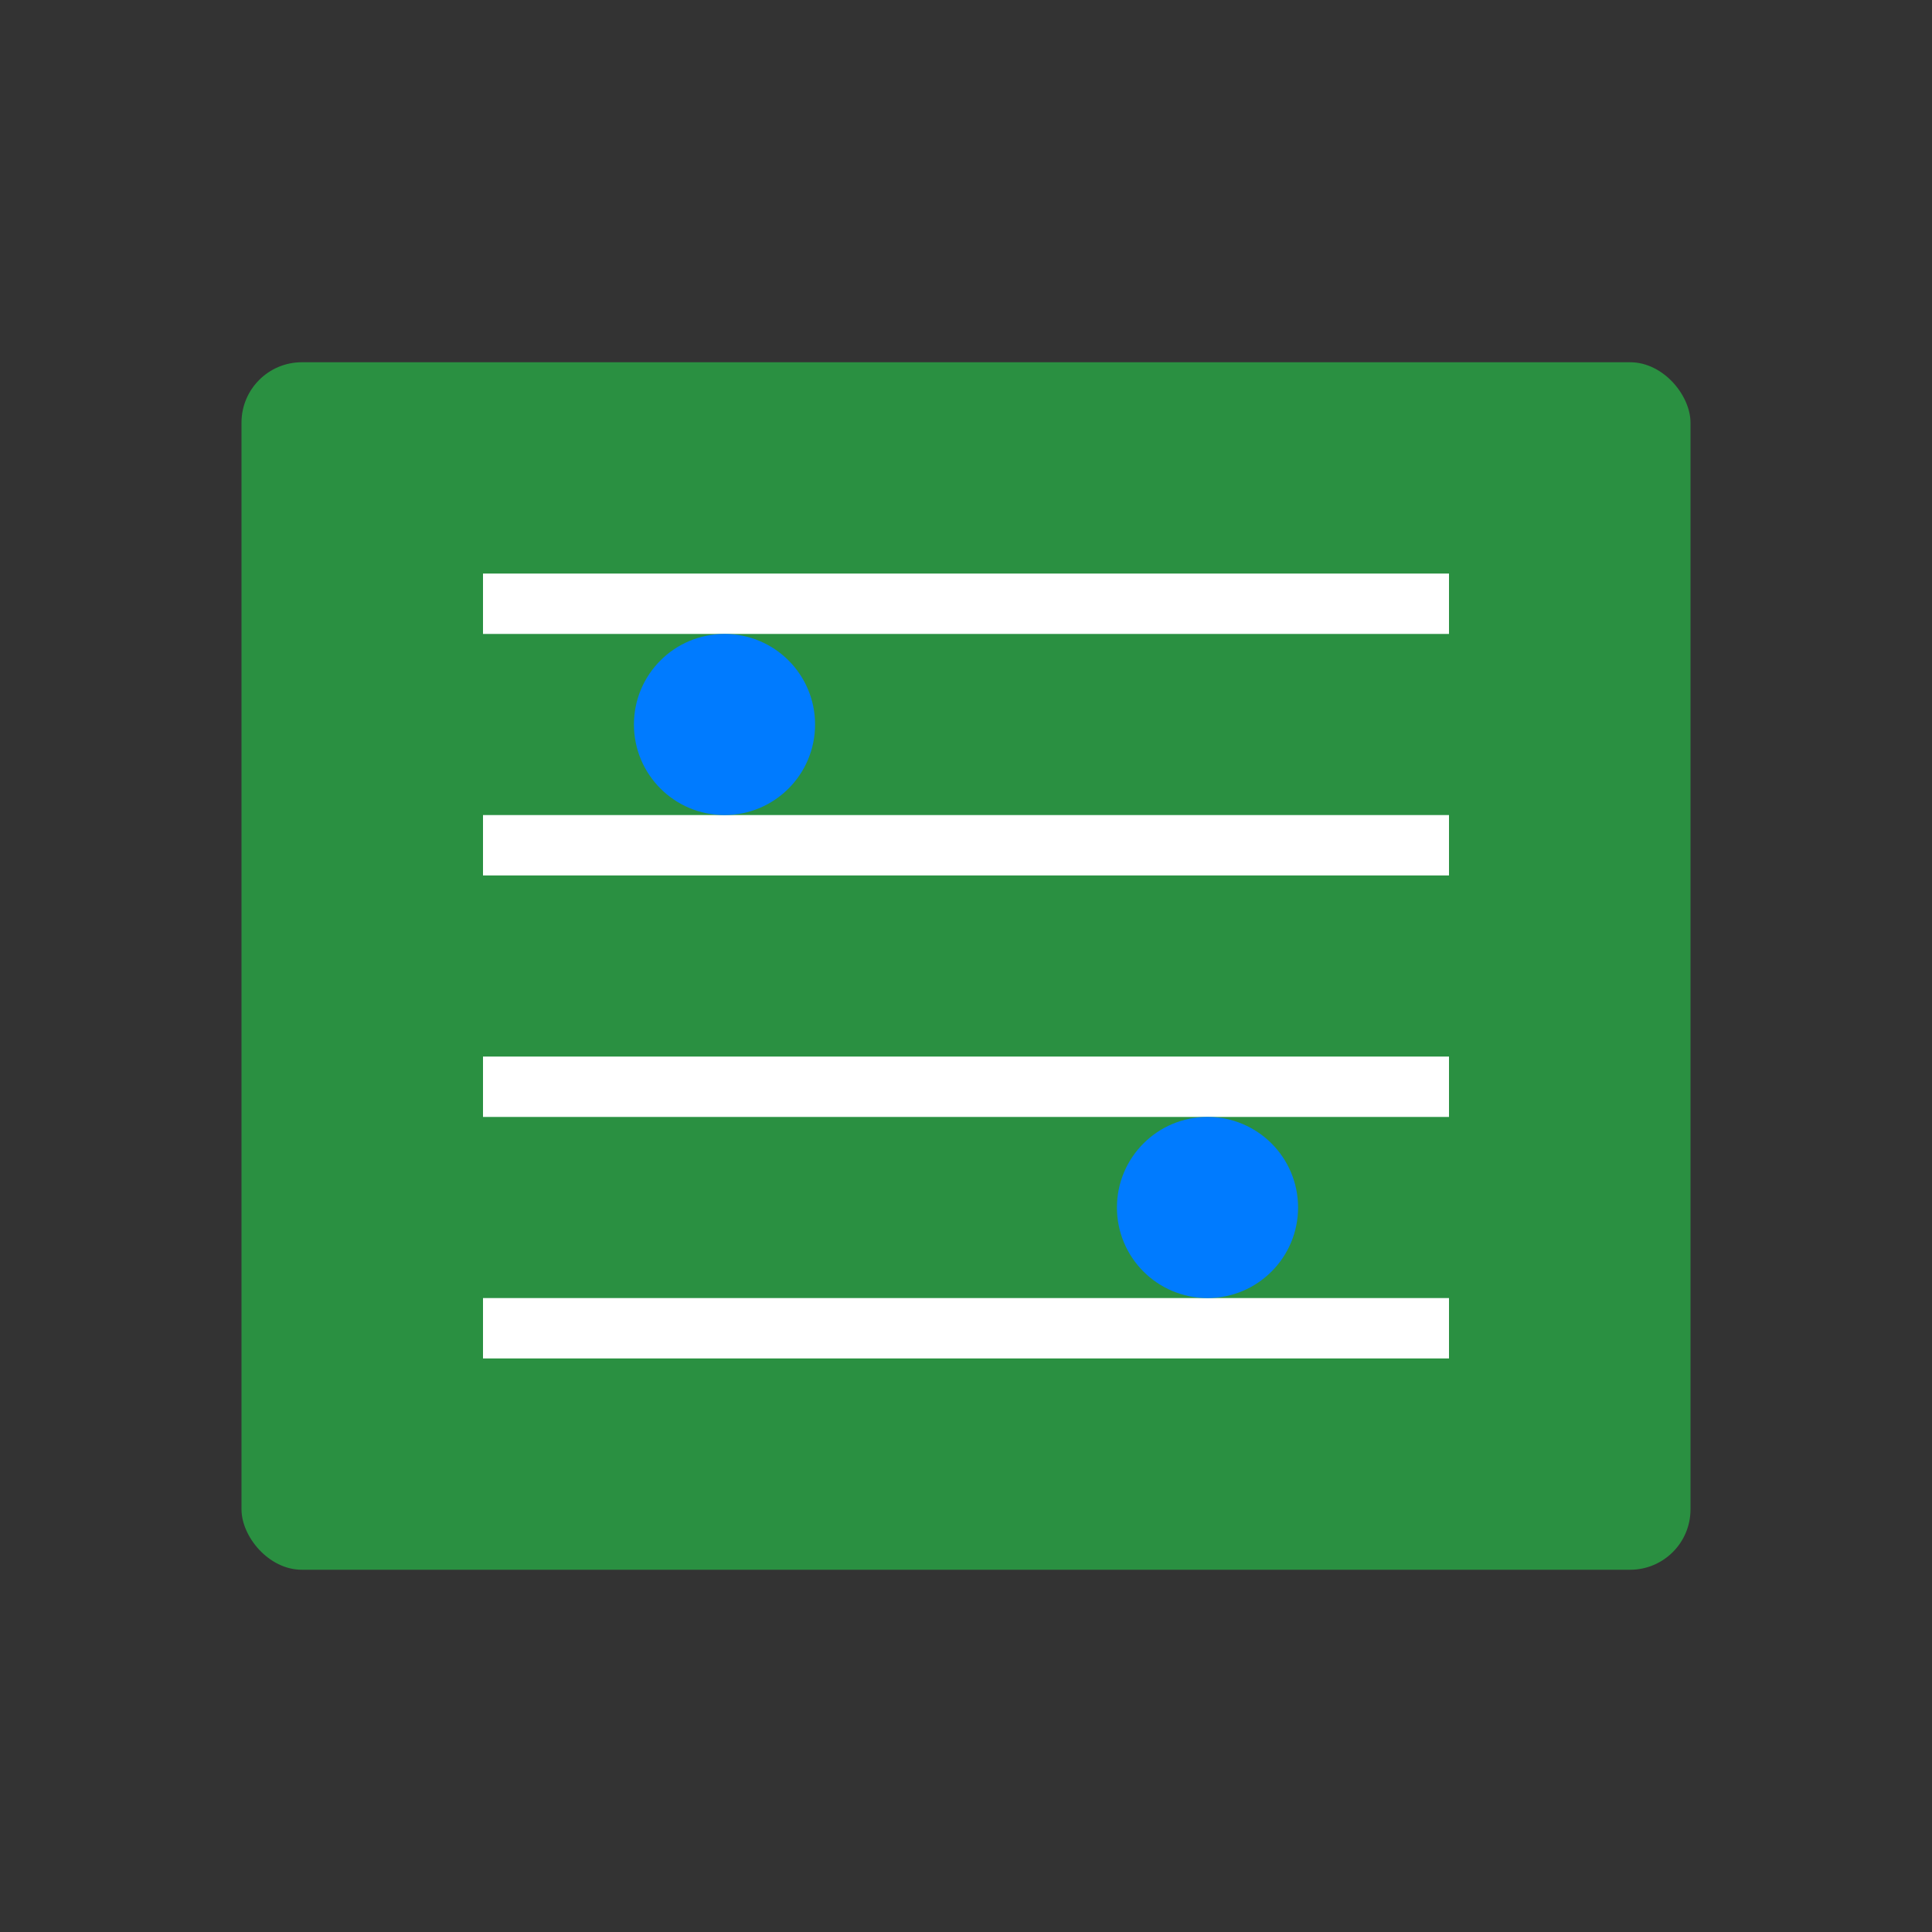
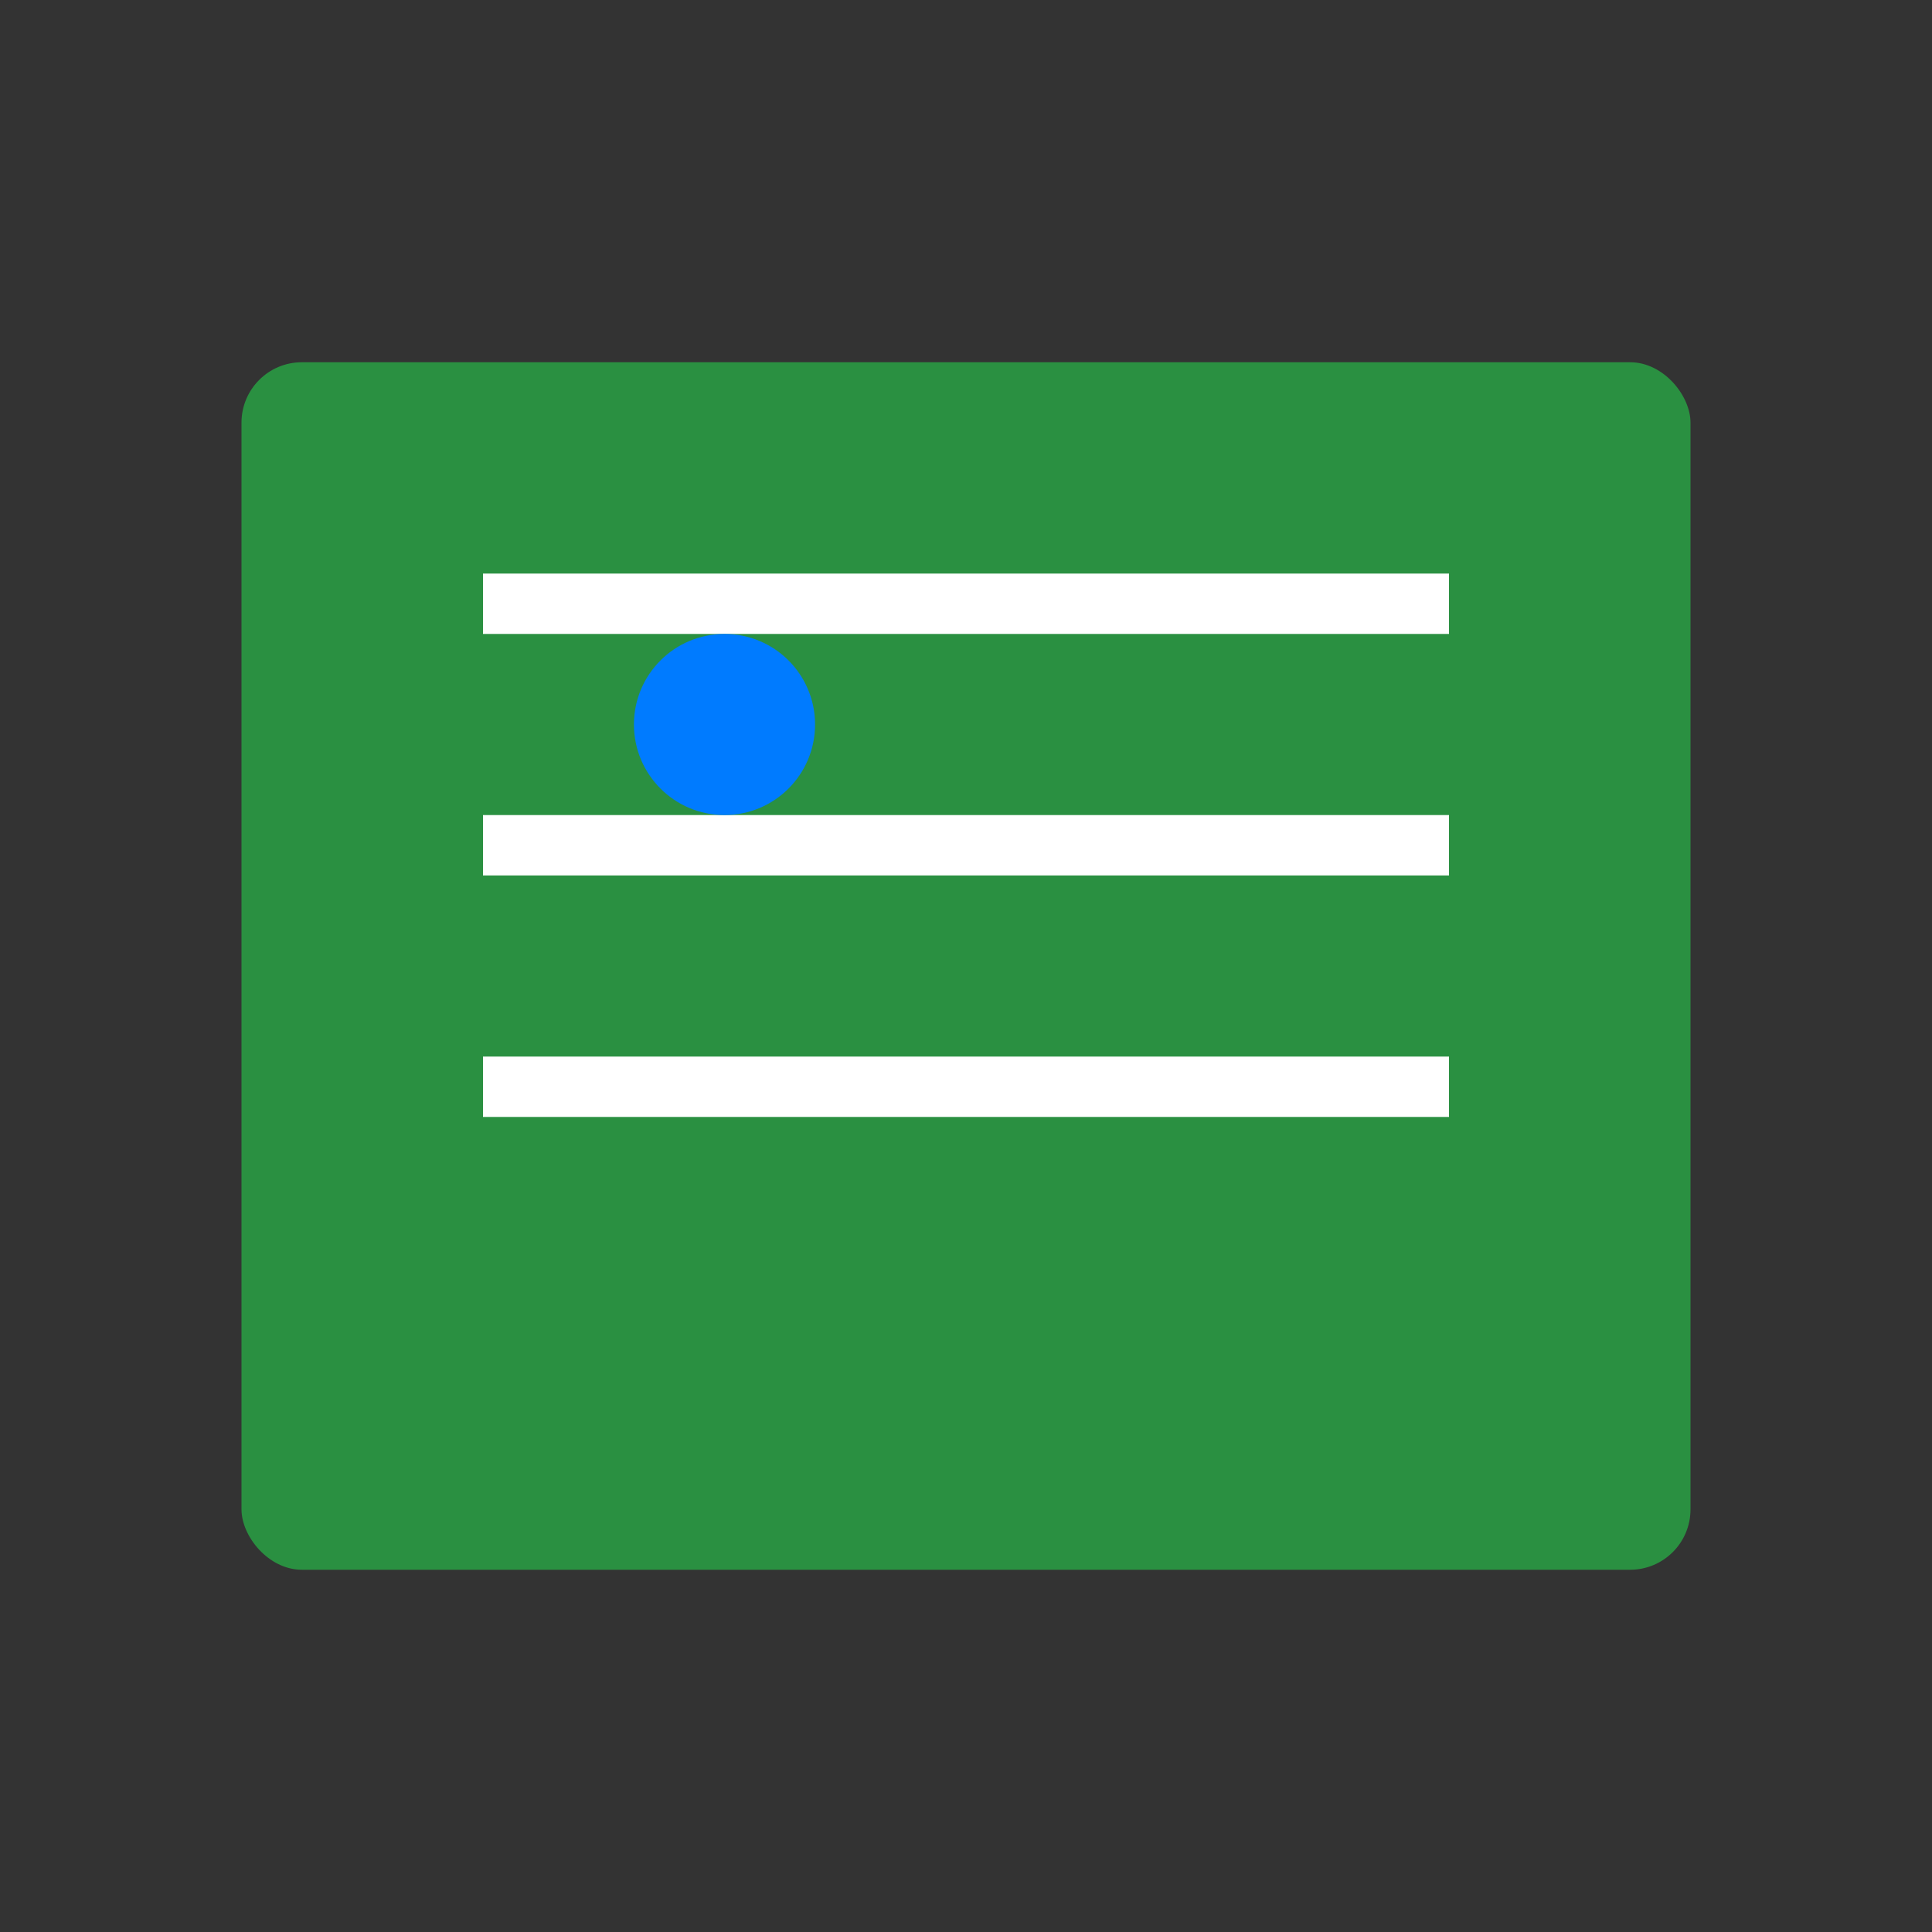
<svg xmlns="http://www.w3.org/2000/svg" width="64" height="64" viewBox="0 0 64 64">
  <rect x="0" y="0" width="64" height="64" fill="#333333" stroke="none" />
  <rect x="8" y="12" width="48" height="40" rx="2" fill="#28a745" opacity="0.8" />
  <line x1="16" y1="20" x2="48" y2="20" stroke="white" stroke-width="2" />
  <line x1="16" y1="28" x2="48" y2="28" stroke="white" stroke-width="2" />
  <line x1="16" y1="36" x2="48" y2="36" stroke="white" stroke-width="2" />
-   <line x1="16" y1="44" x2="48" y2="44" stroke="white" stroke-width="2" />
  <circle cx="24" cy="24" r="3" fill="#007bff" />
-   <circle cx="40" cy="40" r="3" fill="#007bff" />
</svg>